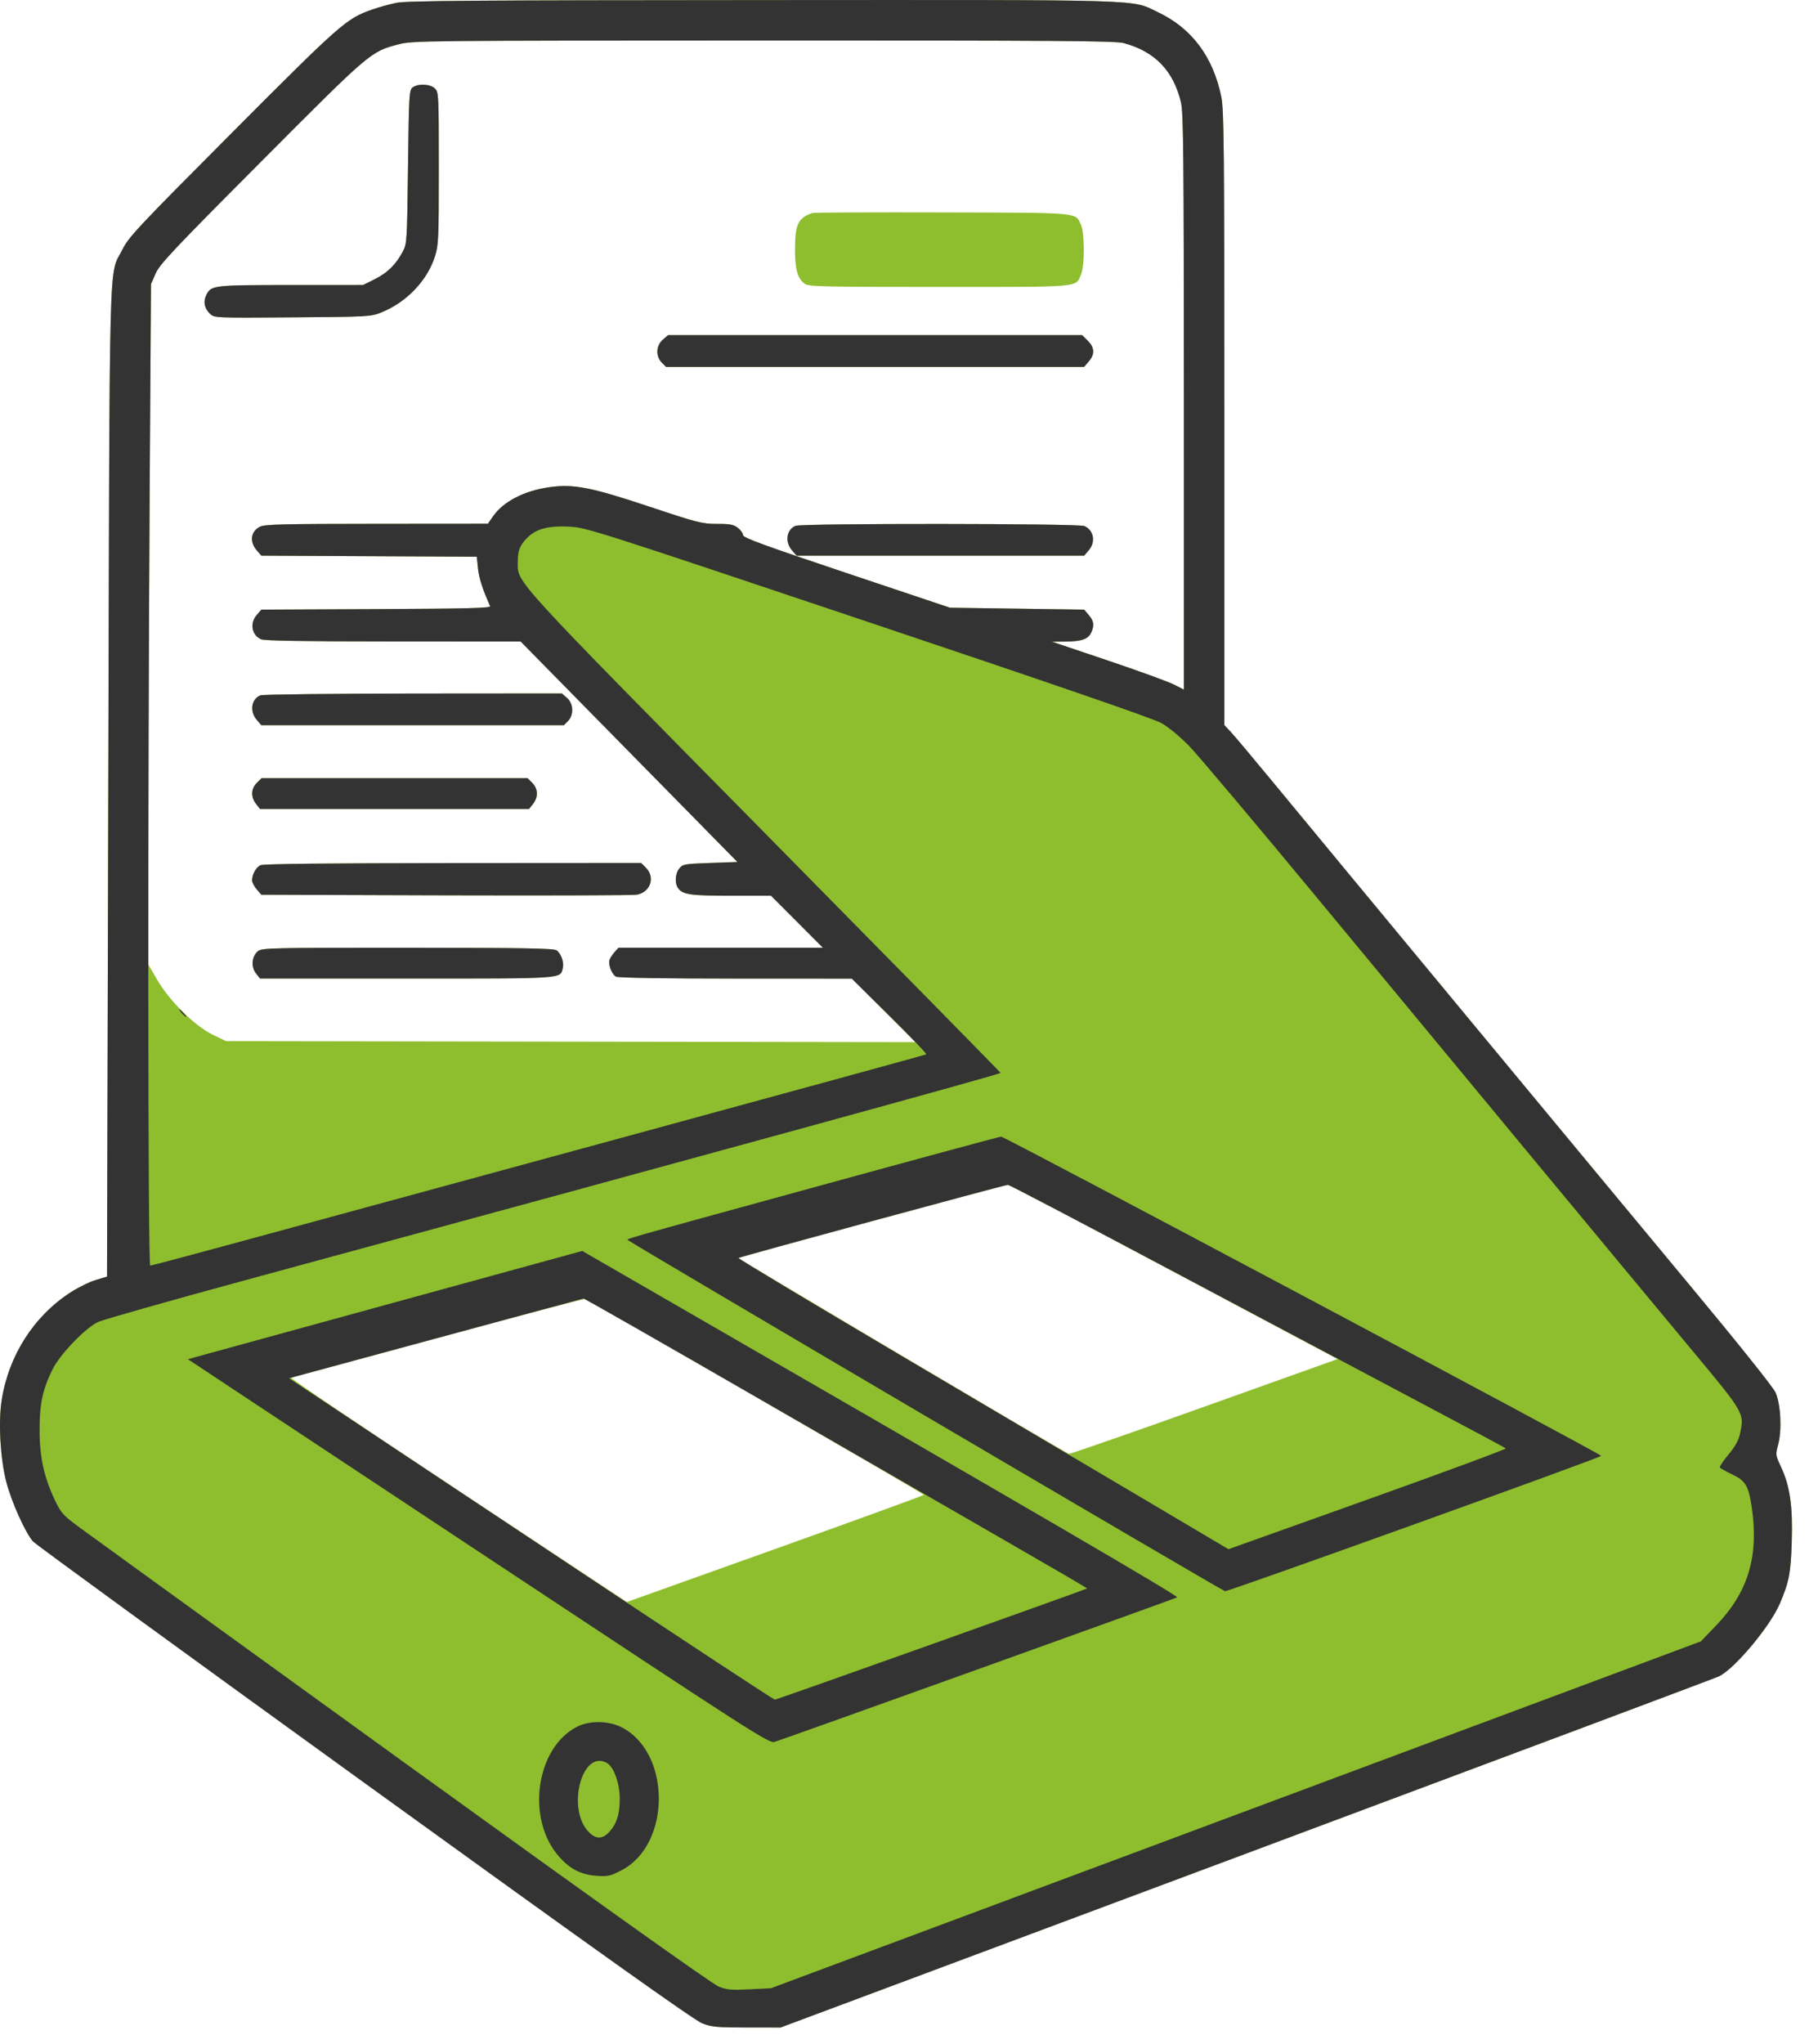
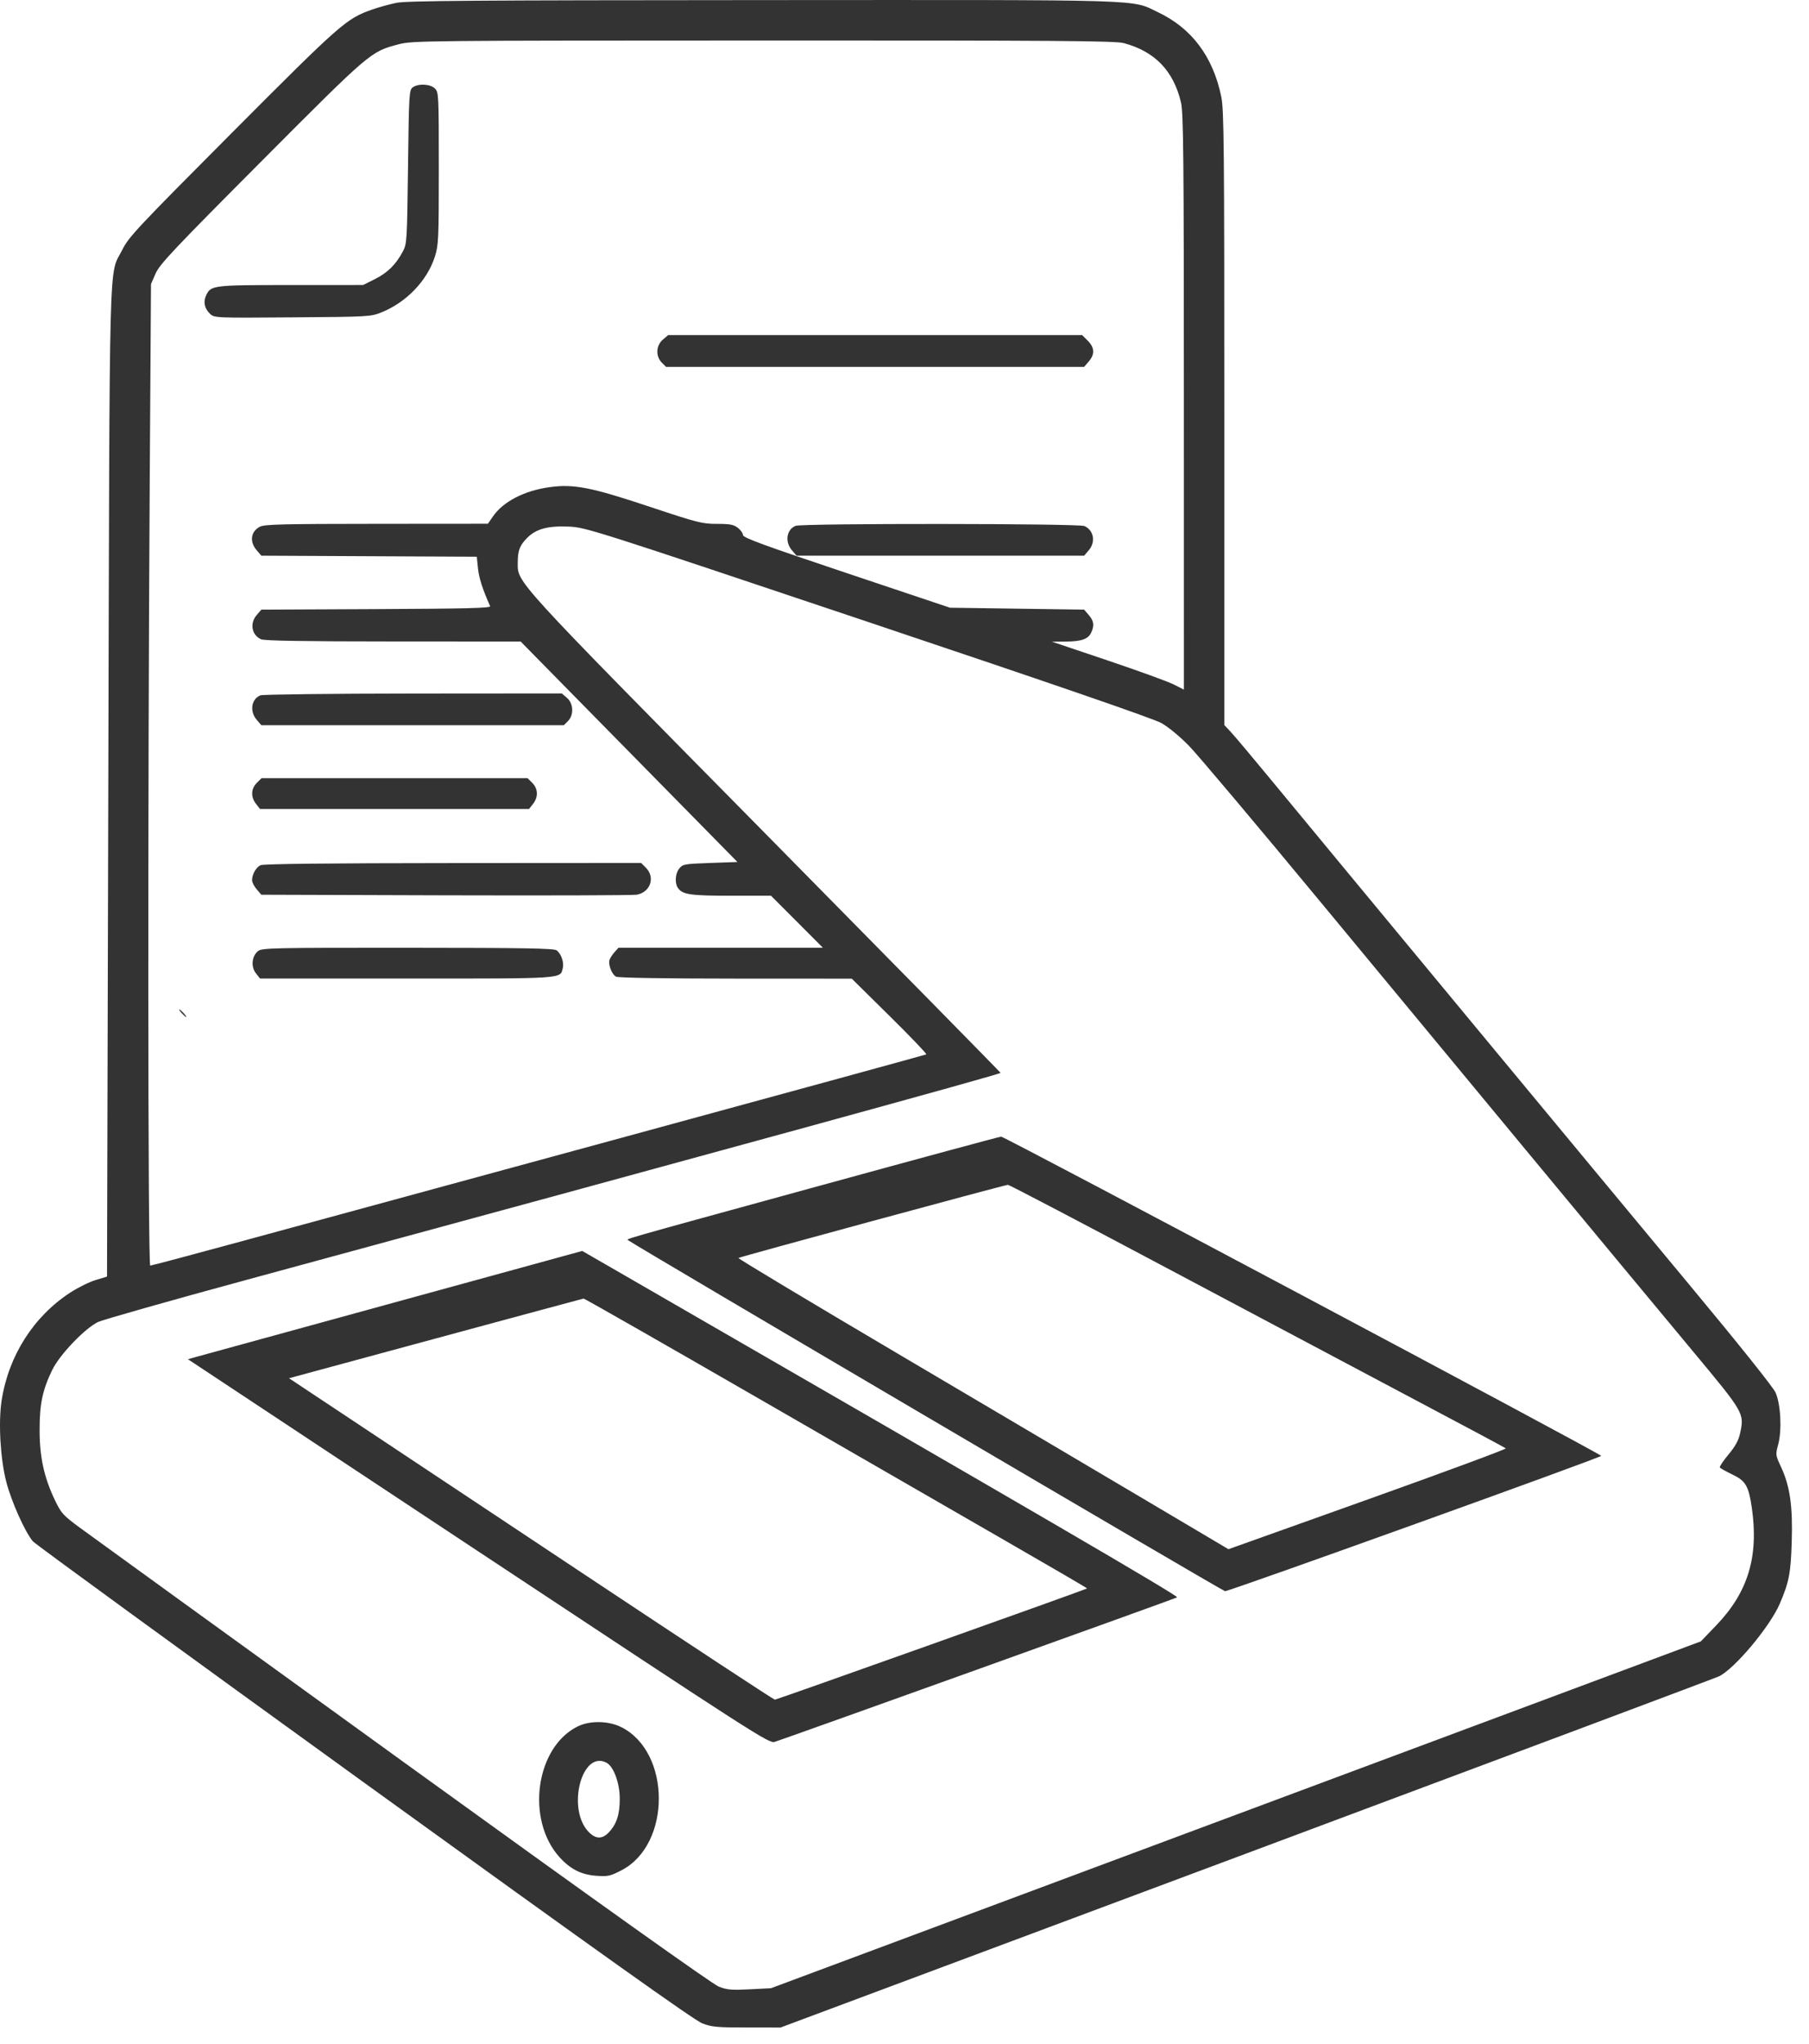
<svg xmlns="http://www.w3.org/2000/svg" width="62" height="70" viewBox="0 0 62 70" fill="none">
-   <path fill-rule="evenodd" clip-rule="evenodd" d="M13.588 0.097C13.352 0.145 12.981 0.247 12.764 0.324C11.869 0.637 11.699 0.787 7.969 4.528C4.715 7.793 4.41 8.117 4.196 8.547C3.72 9.503 3.761 7.975 3.712 26.77L3.668 43.726L3.279 43.843C3.064 43.907 2.671 44.102 2.403 44.276C1.146 45.097 0.293 46.439 0.056 47.968C-0.061 48.721 0.012 49.977 0.218 50.767C0.395 51.444 0.863 52.487 1.13 52.796C1.213 52.892 6.326 56.615 12.492 61.068C20.596 66.922 23.804 69.204 24.072 69.305C24.398 69.429 24.58 69.445 25.597 69.445L26.752 69.446L42.72 63.484C51.503 60.206 58.788 57.477 58.909 57.42C59.441 57.171 60.663 55.714 60.999 54.929C61.317 54.185 61.375 53.887 61.408 52.817C61.447 51.59 61.348 50.902 61.04 50.243C60.852 49.84 60.85 49.825 60.944 49.477C61.076 48.983 61.031 48.094 60.853 47.696C60.772 47.515 59.595 46.043 57.951 44.067C54.896 40.395 45.619 29.203 43.653 26.819C42.965 25.985 42.302 25.197 42.181 25.068L41.961 24.834V14.326C41.961 4.974 41.95 3.762 41.856 3.31C41.573 1.938 40.845 0.968 39.685 0.417C38.747 -0.028 39.533 -0.004 26.137 0.003C16.312 0.008 13.935 0.025 13.588 0.097ZM38.513 1.476C39.579 1.76 40.22 2.424 40.476 3.509C40.56 3.864 40.574 5.315 40.575 13.772L40.576 23.621L40.229 23.445C40.039 23.348 39.022 22.979 37.969 22.624L36.056 21.98L36.531 21.975C37.077 21.969 37.297 21.89 37.401 21.662C37.512 21.419 37.49 21.27 37.315 21.066L37.156 20.881L34.857 20.848L32.558 20.815L29.012 19.627C26.201 18.686 25.465 18.417 25.465 18.329C25.465 18.268 25.387 18.156 25.291 18.081C25.147 17.968 25.024 17.944 24.574 17.944C24.066 17.944 23.915 17.906 22.257 17.354C20.256 16.687 19.661 16.571 18.831 16.687C17.971 16.806 17.247 17.18 16.898 17.685L16.722 17.939L12.908 17.942C9.693 17.944 9.065 17.959 8.908 18.041C8.592 18.204 8.544 18.553 8.798 18.848L8.957 19.033L12.649 19.051L16.341 19.069L16.382 19.469C16.417 19.801 16.534 20.166 16.798 20.764C16.826 20.827 15.977 20.849 12.896 20.863L8.957 20.881L8.798 21.066C8.553 21.35 8.625 21.75 8.946 21.896C9.059 21.948 10.418 21.97 13.475 21.971L17.844 21.973L21.559 25.749L25.274 29.525L24.341 29.558C23.459 29.589 23.4 29.599 23.282 29.747C23.137 29.925 23.119 30.264 23.245 30.429C23.407 30.642 23.678 30.68 25.058 30.68H26.424L27.313 31.57L28.202 32.461H24.7H21.199L21.065 32.609C20.992 32.691 20.914 32.809 20.892 32.872C20.836 33.029 20.967 33.374 21.113 33.452C21.188 33.492 22.744 33.517 25.214 33.517H29.195L30.283 34.606L31.371 35.696L19.559 35.679L7.748 35.661L7.286 35.437C6.672 35.139 5.81 34.285 5.382 33.551L5.076 33.025L5.085 27.712C5.089 24.789 5.112 19.548 5.134 16.064L5.175 9.729L5.334 9.366C5.472 9.051 5.952 8.542 8.959 5.525C12.709 1.762 12.701 1.769 13.667 1.516C14.133 1.394 14.55 1.389 26.158 1.387C36.233 1.384 38.223 1.399 38.513 1.476ZM14.145 2.993C14.023 3.083 14.015 3.21 13.984 5.715C13.951 8.285 13.947 8.35 13.802 8.622C13.566 9.064 13.28 9.345 12.847 9.561L12.445 9.762L9.964 9.763C7.285 9.764 7.231 9.771 7.066 10.115C6.958 10.34 7.008 10.571 7.204 10.754C7.349 10.888 7.395 10.89 10.024 10.87C12.652 10.851 12.704 10.848 13.081 10.696C13.934 10.352 14.648 9.604 14.907 8.782C15.03 8.392 15.039 8.182 15.039 5.763C15.039 3.252 15.035 3.159 14.907 3.032C14.75 2.875 14.336 2.854 14.145 2.993ZM27.84 7.297C27.355 7.462 27.247 7.687 27.247 8.537C27.247 9.234 27.336 9.547 27.584 9.721C27.723 9.818 28.181 9.828 32.196 9.828C37.14 9.828 36.86 9.853 37.052 9.393C37.181 9.086 37.176 7.968 37.045 7.693C36.844 7.268 37.079 7.289 32.294 7.276C29.899 7.269 27.895 7.278 27.84 7.297ZM22.717 11.634C22.482 11.836 22.466 12.203 22.682 12.42L22.829 12.567H29.992H37.156L37.315 12.381C37.528 12.134 37.517 11.907 37.282 11.671L37.089 11.478H29.994H22.899L22.717 11.634ZM27.267 18.011C26.956 18.136 26.892 18.558 27.142 18.848L27.301 19.033H32.228H37.156L37.315 18.848C37.56 18.563 37.489 18.164 37.167 18.018C36.97 17.928 27.49 17.921 27.267 18.011ZM8.924 23.817C8.612 23.943 8.549 24.365 8.798 24.655L8.957 24.84H14.141H19.325L19.465 24.699C19.674 24.49 19.657 24.097 19.43 23.902L19.255 23.751L14.161 23.755C11.36 23.758 9.003 23.785 8.924 23.817ZM8.801 26.816C8.6 27.017 8.59 27.301 8.776 27.536L8.912 27.71H13.522H18.131L18.268 27.536C18.453 27.301 18.443 27.017 18.243 26.816L18.081 26.654H13.522H8.963L8.801 26.816ZM8.927 29.635C8.774 29.709 8.639 29.951 8.639 30.151C8.639 30.22 8.711 30.36 8.798 30.461L8.957 30.646L15.281 30.666C18.759 30.676 21.703 30.667 21.823 30.645C22.293 30.561 22.466 30.05 22.136 29.72L21.974 29.558L15.521 29.562C11.22 29.565 9.021 29.589 8.927 29.635ZM8.842 32.577C8.629 32.751 8.594 33.113 8.77 33.335L8.912 33.517H13.941C19.399 33.517 19.195 33.53 19.288 33.16C19.337 32.966 19.235 32.67 19.078 32.551C18.988 32.482 17.965 32.465 13.975 32.463C9.317 32.461 8.974 32.469 8.842 32.577ZM39.989 43.438C42.943 45.011 45.469 46.355 45.602 46.423L45.845 46.549L41.264 48.186C38.744 49.086 36.66 49.811 36.633 49.797C36.119 49.532 25.283 43.112 25.308 43.088C25.344 43.052 34.417 40.59 34.545 40.582C34.586 40.579 37.035 41.864 39.989 43.438ZM25.886 47.836C29.063 49.668 31.663 51.183 31.664 51.201C31.665 51.219 29.375 52.053 26.574 53.053L21.481 54.873L15.689 51.041C12.502 48.933 9.932 47.2 9.977 47.189C10.021 47.179 12.284 46.566 15.006 45.827C17.728 45.088 19.99 44.488 20.032 44.494C20.075 44.499 22.709 46.003 25.886 47.836Z" fill="#8EBE2E" />
  <path fill-rule="evenodd" clip-rule="evenodd" d="M13.588 0.097C13.352 0.145 12.981 0.247 12.764 0.324C11.869 0.637 11.699 0.787 7.969 4.528C4.715 7.793 4.41 8.117 4.196 8.547C3.72 9.503 3.761 7.975 3.712 26.77L3.668 43.726L3.279 43.843C3.064 43.907 2.671 44.102 2.403 44.276C1.146 45.097 0.293 46.439 0.056 47.968C-0.061 48.721 0.012 49.977 0.218 50.767C0.395 51.444 0.863 52.487 1.13 52.796C1.213 52.892 6.326 56.615 12.492 61.068C20.596 66.922 23.804 69.204 24.072 69.305C24.398 69.429 24.58 69.445 25.597 69.445L26.752 69.446L42.72 63.484C51.503 60.206 58.788 57.477 58.909 57.42C59.441 57.171 60.663 55.714 60.999 54.929C61.317 54.185 61.375 53.887 61.408 52.817C61.447 51.59 61.348 50.902 61.04 50.243C60.852 49.84 60.85 49.825 60.944 49.477C61.076 48.983 61.031 48.094 60.853 47.696C60.772 47.515 59.595 46.043 57.951 44.067C54.896 40.395 45.619 29.203 43.653 26.819C42.965 25.985 42.302 25.197 42.181 25.068L41.961 24.834V14.326C41.961 4.974 41.95 3.762 41.856 3.31C41.573 1.938 40.845 0.968 39.685 0.417C38.747 -0.028 39.533 -0.004 26.137 0.003C16.312 0.008 13.935 0.025 13.588 0.097ZM38.513 1.476C39.579 1.76 40.22 2.424 40.476 3.509C40.56 3.864 40.574 5.315 40.575 13.772L40.576 23.621L40.229 23.445C40.039 23.348 39.022 22.979 37.969 22.624L36.056 21.98L36.531 21.975C37.077 21.969 37.297 21.89 37.401 21.662C37.512 21.419 37.49 21.27 37.315 21.066L37.156 20.881L34.857 20.848L32.558 20.815L29.012 19.627C26.201 18.686 25.465 18.417 25.465 18.329C25.465 18.268 25.387 18.156 25.291 18.081C25.147 17.968 25.024 17.944 24.574 17.944C24.066 17.944 23.915 17.906 22.257 17.354C20.256 16.687 19.661 16.571 18.831 16.687C17.971 16.806 17.247 17.18 16.898 17.685L16.722 17.939L12.908 17.942C9.693 17.944 9.065 17.959 8.908 18.041C8.592 18.204 8.544 18.553 8.798 18.848L8.957 19.033L12.649 19.051L16.341 19.069L16.382 19.469C16.417 19.801 16.534 20.166 16.798 20.764C16.826 20.827 15.977 20.849 12.896 20.863L8.957 20.881L8.798 21.066C8.553 21.35 8.625 21.75 8.946 21.896C9.059 21.948 10.418 21.97 13.475 21.971L17.844 21.973L21.559 25.749L25.274 29.525L24.341 29.558C23.459 29.589 23.4 29.599 23.282 29.747C23.137 29.925 23.119 30.264 23.245 30.429C23.407 30.642 23.678 30.68 25.058 30.68H26.424L27.313 31.57L28.202 32.461H24.7H21.199L21.065 32.609C20.992 32.691 20.914 32.809 20.892 32.872C20.836 33.029 20.967 33.374 21.113 33.452C21.187 33.492 22.748 33.518 25.213 33.519L29.193 33.521L30.493 34.804C31.208 35.509 31.772 36.099 31.747 36.114C31.721 36.129 27.098 37.394 21.473 38.925C15.848 40.456 9.89 42.078 8.233 42.529C6.577 42.98 5.189 43.349 5.149 43.349C5.068 43.349 5.06 27.614 5.134 16.064L5.175 9.729L5.334 9.366C5.472 9.051 5.952 8.542 8.959 5.525C12.709 1.762 12.701 1.769 13.667 1.516C14.133 1.394 14.55 1.389 26.158 1.387C36.233 1.384 38.223 1.399 38.513 1.476ZM14.145 2.993C14.023 3.083 14.015 3.21 13.984 5.715C13.951 8.285 13.947 8.35 13.802 8.622C13.566 9.064 13.28 9.345 12.847 9.561L12.445 9.762L9.964 9.763C7.285 9.764 7.231 9.771 7.066 10.115C6.958 10.34 7.008 10.571 7.204 10.754C7.349 10.888 7.395 10.89 10.024 10.87C12.652 10.851 12.704 10.848 13.081 10.696C13.934 10.352 14.648 9.604 14.907 8.782C15.03 8.392 15.039 8.182 15.039 5.763C15.039 3.252 15.035 3.159 14.907 3.032C14.75 2.875 14.336 2.854 14.145 2.993ZM22.717 11.634C22.482 11.836 22.466 12.203 22.682 12.42L22.829 12.567H29.992H37.156L37.315 12.381C37.528 12.134 37.517 11.907 37.282 11.671L37.089 11.478H29.994H22.899L22.717 11.634ZM27.267 18.011C26.956 18.136 26.892 18.558 27.142 18.848L27.301 19.033H32.228H37.156L37.315 18.848C37.56 18.563 37.489 18.164 37.167 18.018C36.97 17.928 27.49 17.921 27.267 18.011ZM29.743 21.3C36.217 23.471 39.532 24.613 39.805 24.767C40.041 24.899 40.44 25.228 40.749 25.545C41.045 25.847 43.092 28.276 45.299 30.943C49.888 36.489 55.618 43.399 57.999 46.257C59.785 48.401 59.786 48.403 59.639 49.09C59.586 49.336 59.477 49.535 59.24 49.82C59.06 50.036 58.927 50.236 58.944 50.264C58.961 50.291 59.154 50.4 59.373 50.504C59.83 50.722 59.932 50.897 60.041 51.649C60.281 53.314 59.911 54.538 58.824 55.667L58.293 56.22L42.358 62.16L26.423 68.1L25.697 68.137C25.075 68.169 24.922 68.156 24.636 68.046C24.42 67.962 20.58 65.228 13.814 60.34C8.046 56.172 3.054 52.561 2.721 52.315C2.162 51.902 2.096 51.829 1.883 51.385C1.512 50.61 1.358 49.912 1.357 48.99C1.355 48.092 1.458 47.603 1.794 46.916C2.048 46.397 2.909 45.497 3.36 45.281C3.523 45.203 5.839 44.546 8.507 43.822C25.183 39.293 34.309 36.789 34.293 36.748C34.282 36.722 30.651 33.03 26.224 28.544C17.501 19.705 17.745 19.972 17.745 19.263C17.745 18.855 17.814 18.677 18.073 18.418C18.376 18.115 18.782 18.006 19.493 18.037C20.075 18.062 20.294 18.131 29.743 21.3ZM8.924 23.817C8.612 23.943 8.549 24.365 8.798 24.655L8.957 24.84H14.141H19.325L19.465 24.699C19.674 24.49 19.657 24.097 19.43 23.902L19.255 23.751L14.161 23.755C11.36 23.758 9.003 23.785 8.924 23.817ZM8.801 26.816C8.6 27.017 8.59 27.301 8.776 27.536L8.912 27.71H13.522H18.131L18.268 27.536C18.453 27.301 18.443 27.017 18.243 26.816L18.081 26.654H13.522H8.963L8.801 26.816ZM8.927 29.635C8.774 29.709 8.639 29.951 8.639 30.151C8.639 30.22 8.711 30.36 8.798 30.461L8.957 30.646L15.281 30.666C18.759 30.676 21.703 30.667 21.823 30.645C22.293 30.561 22.466 30.05 22.136 29.72L21.974 29.558L15.521 29.562C11.22 29.565 9.021 29.589 8.927 29.635ZM8.842 32.577C8.629 32.751 8.594 33.113 8.77 33.335L8.912 33.517H13.941C19.399 33.517 19.195 33.53 19.288 33.16C19.337 32.966 19.235 32.67 19.078 32.551C18.988 32.482 17.965 32.465 13.975 32.463C9.317 32.461 8.974 32.469 8.842 32.577ZM6.23 34.705C6.296 34.777 6.365 34.837 6.383 34.837C6.401 34.837 6.362 34.777 6.296 34.705C6.231 34.632 6.162 34.573 6.144 34.573C6.126 34.573 6.165 34.632 6.23 34.705ZM28.104 40.611C20.874 42.594 21.476 42.422 21.547 42.491C21.659 42.599 41.913 54.5 41.986 54.501C42.14 54.502 54.895 49.916 54.878 49.866C54.851 49.783 34.431 38.927 34.312 38.932C34.255 38.934 31.461 39.69 28.104 40.611ZM40.187 43.537C43.249 45.164 47.062 47.187 48.659 48.032C50.256 48.876 51.583 49.586 51.609 49.609C51.635 49.633 49.507 50.42 46.88 51.358L42.103 53.063L39.376 51.448C37.877 50.56 34.09 48.323 30.961 46.478C27.832 44.633 25.288 43.107 25.308 43.088C25.344 43.052 34.417 40.59 34.545 40.582C34.585 40.579 37.124 41.909 40.187 43.537ZM13.555 44.602C10.034 45.567 6.994 46.402 6.798 46.456L6.441 46.556L16.396 53.141C25.937 59.452 26.359 59.724 26.551 59.662C26.992 59.522 40.267 54.758 40.344 54.713C40.415 54.672 35.3 51.693 21.449 43.708L19.955 42.847L13.555 44.602ZM25.875 47.828C29.079 49.675 32.955 51.908 34.487 52.79C36.02 53.671 37.267 54.399 37.259 54.407C37.22 54.442 26.617 58.217 26.557 58.217C26.519 58.217 23.593 56.294 20.054 53.944C16.516 51.594 12.785 49.117 11.763 48.439L9.906 47.207L14.931 45.846C17.694 45.098 19.976 44.482 20.002 44.478C20.028 44.474 22.671 45.981 25.875 47.828ZM19.808 59.129C18.36 59.832 18.01 62.32 19.177 63.613C19.548 64.023 19.925 64.213 20.439 64.249C20.841 64.277 20.916 64.26 21.306 64.057C23.012 63.169 23.002 60.009 21.291 59.156C20.854 58.938 20.225 58.927 19.808 59.129ZM20.79 60.378C21.033 60.508 21.241 61.077 21.241 61.612C21.242 62.148 21.131 62.485 20.863 62.765C20.641 62.997 20.423 62.995 20.186 62.758C19.409 61.981 19.932 59.919 20.79 60.378Z" fill="#333333" />
</svg>